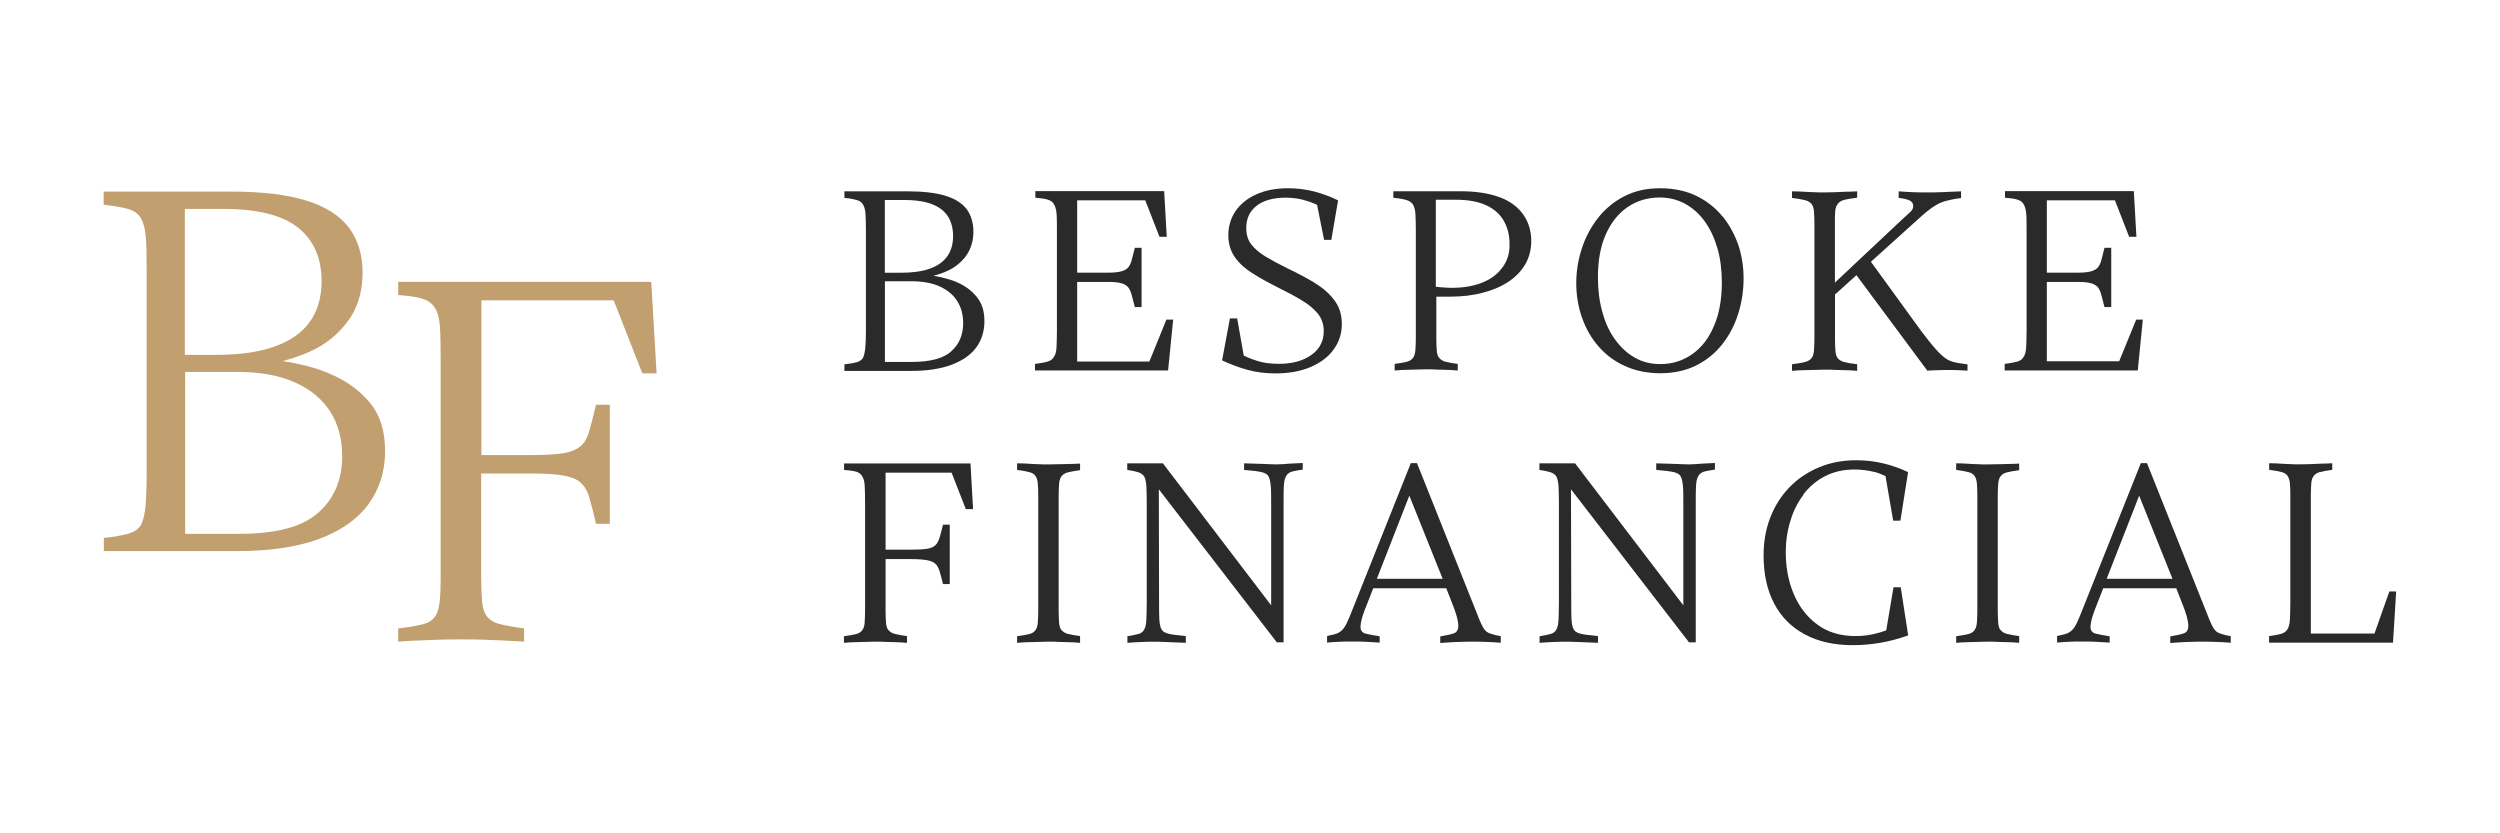
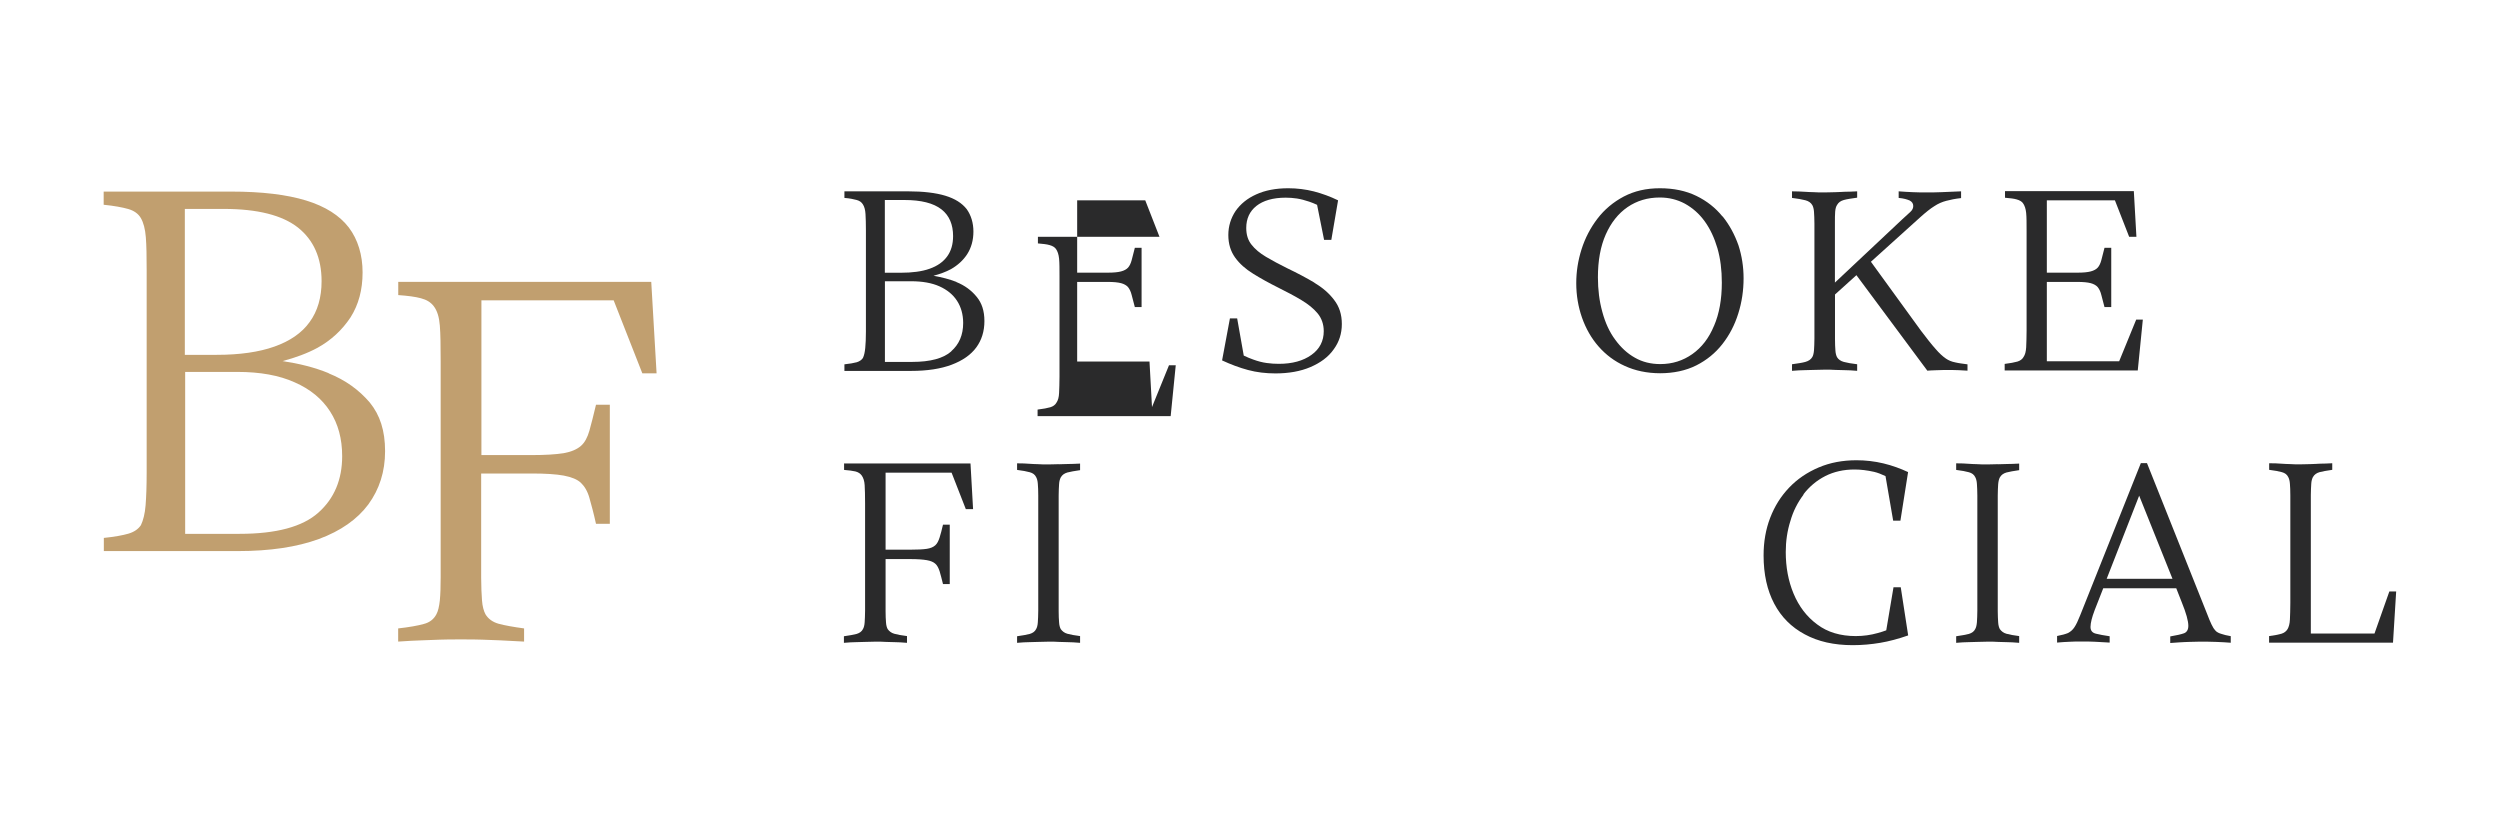
<svg xmlns="http://www.w3.org/2000/svg" id="Layer_1" viewBox="0 0 300 100">
  <defs>
    <style>.cls-1{fill:#c19f6f;}.cls-2{fill:#2a2a2b;}</style>
  </defs>
  <path class="cls-1" d="M39.44,44.78c-1.68-.69-3.54-1.15-5.53-1.45,1.53-.41,2.95-.92,4.2-1.6,1.66-.92,2.95-2.14,3.95-3.64,.97-1.53,1.45-3.31,1.45-5.4s-.56-3.95-1.66-5.4c-1.1-1.43-2.8-2.52-5.12-3.23-2.32-.71-5.3-1.07-8.99-1.07H12.44v1.58c1.27,.13,2.24,.31,2.95,.51,.69,.2,1.2,.56,1.5,1.07,.33,.56,.53,1.32,.61,2.32s.1,2.32,.1,3.97v24.24c0,1.66-.05,2.98-.13,3.97-.08,.99-.28,1.78-.56,2.37-.31,.46-.79,.81-1.5,1.02-.69,.2-1.68,.38-2.95,.51v1.58H28.54c3.85,0,7.08-.48,9.73-1.45,2.62-.97,4.61-2.37,5.93-4.15,1.32-1.81,2.01-3.92,2.01-6.39s-.61-4.33-1.83-5.83c-1.3-1.53-2.93-2.7-4.94-3.51ZM22.22,25.07h4.63c4.07,0,7.03,.76,8.91,2.24,1.88,1.5,2.83,3.64,2.83,6.44,0,1.94-.48,3.59-1.43,4.89-.94,1.32-2.37,2.29-4.23,2.95-1.86,.66-4.18,.99-6.93,.99h-3.82V25.07h.03Zm15.99,36.44c-1.91,1.71-5.07,2.55-9.47,2.55h-6.52v-19.43h6.29c2.7,0,4.99,.41,6.85,1.25,1.86,.81,3.29,1.99,4.25,3.49,.97,1.5,1.45,3.29,1.45,5.37,0,2.8-.94,5.07-2.85,6.77Z" />
  <path class="cls-1" d="M47.79,33.83v1.58c1.15,.08,2.06,.2,2.72,.38,.69,.18,1.17,.48,1.53,.94,.43,.56,.66,1.32,.74,2.34,.08,1.02,.1,2.44,.1,4.33v25.85c0,1.15-.03,2.06-.1,2.8-.08,.71-.2,1.27-.41,1.66-.31,.59-.81,.99-1.53,1.17-.71,.2-1.73,.38-3.06,.53v1.58c1.17-.08,2.14-.13,2.85-.15l2.14-.08c.69-.03,1.53-.03,2.5-.03,1.07,0,1.94,0,2.6,.03,.69,.03,1.38,.05,2.14,.08,.74,.03,1.71,.08,2.88,.15v-1.58c-1.32-.18-2.32-.36-3.06-.56-.71-.2-1.25-.59-1.58-1.15-.2-.38-.36-.94-.41-1.66-.05-.71-.1-1.63-.1-2.72v-12.5h6.04c1.66,0,2.95,.08,3.87,.25,.94,.18,1.63,.46,2.06,.87,.43,.41,.79,.99,1.02,1.81s.51,1.83,.79,3.11h1.66v-14.29h-1.66c-.31,1.27-.56,2.32-.79,3.11-.23,.81-.56,1.43-1.02,1.83s-1.15,.71-2.06,.87c-.94,.15-2.22,.23-3.87,.23h-6.01v-18.57h15.87l3.44,8.76h1.71l-.64-10.98h-30.36Z" />
  <g>
    <g>
      <path class="cls-2" d="M114.77,33.83c-.84-.33-1.76-.56-2.75-.74,.76-.2,1.48-.46,2.09-.79,.81-.46,1.48-1.07,1.96-1.81,.48-.76,.74-1.66,.74-2.7s-.28-1.96-.81-2.7c-.56-.71-1.4-1.25-2.55-1.6s-2.65-.53-4.48-.53h-7.64v.79c.64,.05,1.12,.15,1.48,.25s.59,.28,.74,.53c.18,.28,.28,.66,.31,1.15,.03,.51,.05,1.15,.05,1.99v12.1c0,.81-.03,1.48-.08,1.99-.05,.48-.13,.89-.28,1.2-.15,.23-.41,.41-.74,.51-.36,.1-.84,.18-1.48,.25v.79h8.02c1.91,0,3.54-.25,4.84-.74s2.29-1.17,2.95-2.06,.99-1.96,.99-3.18-.31-2.16-.92-2.9c-.64-.79-1.45-1.38-2.44-1.78Zm-8.58-9.83h2.32c2.04,0,3.51,.38,4.46,1.12s1.4,1.83,1.4,3.21c0,.97-.23,1.78-.71,2.44s-1.17,1.15-2.11,1.48c-.92,.33-2.09,.48-3.46,.48h-1.91v-8.74h.03Zm7.97,18.16c-.94,.84-2.52,1.27-4.71,1.27h-3.26v-9.68h3.13c1.35,0,2.5,.2,3.41,.61,.92,.41,1.63,.99,2.11,1.73,.48,.74,.74,1.63,.74,2.67,0,1.43-.48,2.55-1.43,3.39Z" />
-       <path class="cls-2" d="M137.94,43.38h-8.68v-9.55h3.67c.69,0,1.22,.05,1.6,.15,.36,.1,.64,.25,.84,.48,.18,.23,.33,.53,.43,.94,.1,.38,.23,.87,.38,1.45h.81v-7.11h-.81c-.15,.59-.28,1.07-.38,1.48-.1,.38-.25,.69-.43,.89s-.46,.36-.84,.46c-.38,.1-.89,.15-1.6,.15h-3.67v-8.68h8.17l1.71,4.38h.87l-.31-5.48h-15.46v.79c.59,.05,1.07,.1,1.4,.2,.36,.1,.61,.25,.76,.46,.2,.28,.33,.66,.38,1.17s.05,1.22,.05,2.16v11.97c0,.81-.03,1.48-.05,1.99s-.13,.89-.31,1.15c-.15,.28-.41,.46-.74,.56s-.87,.2-1.53,.28v.79h15.97l.61-6.11h-.81l-2.04,5.02Z" />
+       <path class="cls-2" d="M137.94,43.38h-8.68v-9.55h3.67c.69,0,1.22,.05,1.6,.15,.36,.1,.64,.25,.84,.48,.18,.23,.33,.53,.43,.94,.1,.38,.23,.87,.38,1.45h.81v-7.11h-.81c-.15,.59-.28,1.07-.38,1.48-.1,.38-.25,.69-.43,.89s-.46,.36-.84,.46c-.38,.1-.89,.15-1.6,.15h-3.67v-8.68h8.17l1.71,4.38h.87h-15.46v.79c.59,.05,1.07,.1,1.4,.2,.36,.1,.61,.25,.76,.46,.2,.28,.33,.66,.38,1.17s.05,1.22,.05,2.16v11.97c0,.81-.03,1.48-.05,1.99s-.13,.89-.31,1.15c-.15,.28-.41,.46-.74,.56s-.87,.2-1.53,.28v.79h15.97l.61-6.11h-.81l-2.04,5.02Z" />
      <path class="cls-2" d="M157.75,33.93c-.99-.59-2.09-1.17-3.26-1.73-.97-.48-1.83-.94-2.57-1.38s-1.32-.92-1.73-1.45c-.43-.53-.64-1.2-.64-2.01,0-1.12,.41-2.01,1.22-2.65s1.99-.99,3.51-.99c.43,0,.89,.03,1.35,.1s.94,.2,1.48,.38c.31,.1,.61,.23,.94,.38l.84,4.2h.87l.81-4.74c-.94-.46-1.91-.81-2.9-1.07-.99-.25-2.01-.38-3.08-.38-1.5,0-2.78,.25-3.85,.74-1.07,.48-1.88,1.15-2.47,1.99-.56,.84-.87,1.81-.87,2.88s.28,1.96,.81,2.7c.53,.74,1.25,1.38,2.16,1.94,.89,.56,1.91,1.12,3.03,1.68,1.02,.51,1.94,.99,2.75,1.48,.81,.48,1.48,1.02,1.96,1.6s.74,1.3,.74,2.14c0,1.17-.48,2.14-1.48,2.85-.99,.71-2.29,1.07-3.92,1.07-.46,0-.94-.03-1.45-.1s-1.02-.2-1.6-.41c-.36-.13-.74-.28-1.15-.48l-.79-4.46h-.87l-.94,5.04c1.04,.48,2.06,.87,3.11,1.15,1.04,.28,2.14,.41,3.29,.41,1.6,0,3.01-.25,4.2-.76s2.14-1.2,2.78-2.11c.66-.89,.99-1.91,.99-3.06s-.31-2.09-.92-2.88c-.59-.79-1.38-1.48-2.37-2.06Z" />
-       <path class="cls-2" d="M180.01,23.69c-1.25-.48-2.83-.74-4.74-.74h-8.07v.79c.66,.05,1.17,.15,1.53,.25s.64,.28,.81,.53c.18,.28,.28,.66,.31,1.15,.03,.51,.05,1.17,.05,2.01v12.91c0,.56-.03,1.04-.05,1.4-.03,.36-.1,.64-.2,.81-.15,.31-.41,.48-.76,.59s-.87,.18-1.53,.28v.79c.59-.05,1.07-.08,1.43-.08s.71-.03,1.07-.03,.76-.03,1.25-.03c.53,0,.97,0,1.3,.03,.33,0,.69,.03,1.07,.03s.84,.03,1.45,.08v-.79c-.66-.08-1.17-.18-1.53-.28s-.61-.31-.79-.56c-.1-.18-.18-.46-.2-.81-.03-.36-.05-.81-.05-1.35v-5.07h1.58c1.48,0,2.83-.15,4.02-.48,1.2-.31,2.24-.76,3.11-1.35s1.53-1.3,1.99-2.11,.69-1.73,.69-2.75c0-1.17-.31-2.22-.92-3.11-.64-.92-1.55-1.63-2.8-2.11Zm.33,8.33c-.56,.81-1.35,1.43-2.39,1.86-1.04,.43-2.27,.66-3.74,.66-.38,0-.74-.03-1.1-.05-.25-.03-.53-.05-.81-.08v-10.44h2.47c1.43,0,2.62,.23,3.57,.66,.94,.43,1.66,1.07,2.11,1.86s.69,1.71,.69,2.7c.05,1.1-.23,2.04-.79,2.83Z" />
      <path class="cls-2" d="M206.7,25.98c-.84-1.04-1.88-1.86-3.13-2.47-1.25-.61-2.72-.92-4.38-.92s-3.06,.33-4.33,.99c-1.25,.66-2.32,1.55-3.16,2.65-.84,1.1-1.48,2.32-1.91,3.67-.43,1.35-.64,2.7-.64,4.07,0,1.45,.23,2.83,.69,4.15,.46,1.3,1.12,2.47,1.99,3.46,.87,.99,1.91,1.78,3.16,2.34,1.22,.56,2.65,.87,4.23,.87s3.08-.31,4.33-.94,2.29-1.48,3.13-2.55,1.48-2.29,1.91-3.67c.43-1.35,.64-2.78,.64-4.23,0-1.35-.2-2.67-.61-3.95-.46-1.3-1.07-2.44-1.91-3.49Zm-1.02,13.12c-.61,1.48-1.48,2.6-2.6,3.39-1.12,.79-2.39,1.2-3.85,1.2-1.12,0-2.14-.25-3.03-.76-.92-.51-1.71-1.25-2.37-2.16-.69-.92-1.2-2.04-1.55-3.34-.36-1.3-.53-2.67-.53-4.15,0-2.01,.31-3.72,.94-5.14s1.5-2.52,2.62-3.29c1.12-.76,2.39-1.15,3.87-1.15,1.1,0,2.09,.25,3.01,.74,.92,.51,1.71,1.2,2.37,2.11s1.17,2.01,1.53,3.23c.36,1.25,.53,2.62,.53,4.13,0,2.01-.31,3.74-.94,5.2Z" />
      <path class="cls-2" d="M233.47,43c-.36-.25-.76-.61-1.22-1.15-.46-.51-1.04-1.25-1.73-2.16l-6.01-8.28,5.93-5.35c.66-.59,1.22-1.04,1.68-1.32,.46-.31,.94-.51,1.43-.64,.48-.13,1.07-.25,1.78-.33v-.81c-.94,.05-1.73,.08-2.37,.1-.64,.03-1.22,.03-1.73,.03-.56,0-1.15,0-1.71-.03s-1.12-.05-1.68-.1v.79c.59,.05,1.02,.18,1.32,.31,.28,.15,.43,.36,.43,.66,0,.25-.1,.48-.33,.69-.23,.2-.53,.51-.97,.89l-8.1,7.61v-7.13c0-.56,0-1.02,.03-1.38s.1-.61,.23-.81c.18-.31,.43-.48,.81-.59s.92-.18,1.6-.28v-.76c-.59,.03-1.07,.05-1.48,.05-.38,.03-.76,.03-1.12,.05-.36,0-.79,.03-1.32,.03s-.94,0-1.3-.03c-.36,0-.74-.03-1.12-.05s-.87-.05-1.48-.05v.79c.69,.08,1.2,.18,1.6,.28,.38,.1,.66,.28,.84,.59,.1,.18,.18,.46,.2,.81s.05,.81,.05,1.4v13.8c0,.56-.03,1.04-.05,1.4-.03,.36-.1,.64-.2,.81-.18,.31-.46,.48-.84,.59s-.92,.18-1.6,.28v.79c.61-.05,1.12-.08,1.48-.08,.38,0,.74-.03,1.12-.03,.36,0,.79-.03,1.3-.03,.53,0,.97,0,1.32,.03,.36,0,.74,.03,1.12,.03s.89,.03,1.48,.08v-.79c-.69-.08-1.22-.18-1.6-.28s-.66-.31-.81-.56c-.1-.18-.18-.46-.2-.81-.03-.36-.05-.81-.05-1.35v-5.37l2.57-2.32,8.51,11.46c.28-.03,.59-.03,.97-.05,.36,0,.69-.03,.97-.03h1.07c.41,0,1.02,.03,1.81,.08v-.76c-.56-.08-1.04-.13-1.45-.23-.43-.08-.81-.23-1.17-.48Z" />
      <path class="cls-2" d="M256.34,38.36l-2.04,4.99h-8.68v-9.52h3.67c.69,0,1.22,.05,1.6,.15,.36,.1,.64,.25,.84,.48,.18,.23,.33,.53,.43,.94,.1,.38,.23,.87,.38,1.45h.81v-7.11h-.81c-.15,.59-.28,1.07-.38,1.48-.1,.38-.25,.69-.43,.89s-.46,.36-.84,.46c-.38,.1-.89,.15-1.6,.15h-3.67v-8.68h8.17l1.71,4.38h.87l-.31-5.48h-15.46v.79c.59,.05,1.07,.1,1.4,.2,.36,.1,.61,.25,.76,.46,.2,.28,.33,.66,.38,1.17s.05,1.22,.05,2.16v11.97c0,.81-.03,1.48-.05,1.99-.03,.51-.13,.89-.31,1.15-.15,.28-.41,.46-.74,.56-.36,.1-.87,.2-1.53,.28v.79h15.97l.61-6.11h-.81Z" />
    </g>
    <g>
      <path class="cls-2" d="M101.29,55.6v.79c.56,.05,1.02,.1,1.35,.18s.59,.25,.76,.48c.2,.28,.33,.66,.36,1.17s.05,1.22,.05,2.16v12.89c0,.56-.03,1.04-.05,1.4s-.1,.64-.2,.81c-.15,.31-.41,.48-.76,.59-.36,.1-.87,.18-1.53,.28v.79c.59-.05,1.07-.08,1.43-.08s.71-.03,1.07-.03,.76-.03,1.25-.03c.53,0,.97,0,1.3,.03,.33,0,.69,.03,1.07,.03,.36,0,.84,.03,1.45,.08v-.81c-.66-.08-1.17-.18-1.53-.28-.36-.1-.61-.31-.79-.56-.1-.18-.18-.46-.2-.81-.03-.36-.05-.81-.05-1.35v-6.24h3.01c.81,0,1.48,.05,1.94,.13,.46,.08,.81,.23,1.02,.43,.23,.2,.38,.51,.51,.89,.13,.41,.25,.92,.41,1.55h.81v-7.13h-.81c-.15,.64-.28,1.15-.41,1.55s-.28,.71-.51,.92-.56,.36-1.02,.43-1.12,.1-1.94,.1h-3.01v-9.24h7.92l1.71,4.38h.87l-.31-5.48h-15.15v-.03Z" />
      <path class="cls-2" d="M127.09,55.7c-.33,0-.76,.03-1.27,.03s-.92,0-1.27-.03c-.36,0-.71-.03-1.07-.05-.36-.03-.84-.05-1.43-.05v.79c.66,.08,1.17,.18,1.53,.28,.36,.1,.61,.28,.76,.59,.1,.18,.18,.46,.2,.81,.03,.36,.05,.81,.05,1.4v13.8c0,.56-.03,1.04-.05,1.4s-.1,.64-.2,.81c-.15,.31-.41,.48-.76,.59-.36,.1-.87,.18-1.53,.28v.79c.59-.05,1.07-.08,1.43-.08s.71-.03,1.07-.03,.79-.03,1.27-.03c.51,0,.92,0,1.27,.03,.33,0,.69,.03,1.07,.03,.36,0,.84,.03,1.45,.08v-.81c-.66-.08-1.17-.18-1.53-.28-.36-.1-.61-.31-.79-.56-.1-.18-.18-.46-.2-.81-.03-.36-.05-.81-.05-1.35v-13.85c0-.56,.03-1.02,.05-1.38s.1-.61,.2-.81c.18-.31,.43-.48,.79-.59,.36-.1,.87-.18,1.53-.28v-.79c-.59,.03-1.07,.05-1.45,.05-.36,0-.71,.03-1.07,.03Z" />
-       <path class="cls-2" d="M153.37,55.73c-.43,0-.97-.03-1.53-.05-.59-.03-1.43-.05-2.55-.08v.79c1.04,.08,1.78,.18,2.16,.28,.38,.1,.64,.25,.76,.48,.15,.25,.23,.64,.28,1.15s.05,1.22,.05,2.19v12.15l-12.99-17.04h-4.28v.79c.56,.08,1.02,.18,1.32,.28,.31,.1,.53,.25,.69,.48s.23,.61,.28,1.12c.03,.51,.05,1.25,.05,2.19v11.79c0,.94-.03,1.68-.05,2.19s-.13,.89-.28,1.15c-.13,.23-.33,.38-.64,.48-.31,.08-.74,.18-1.35,.28v.79c.64-.05,1.2-.08,1.71-.1,.48-.03,.94-.03,1.38-.03s.92,0,1.45,.03c.56,.03,1.38,.05,2.47,.1v-.81c-1.1-.1-1.83-.2-2.19-.31s-.64-.28-.76-.56c-.13-.25-.2-.64-.23-1.15s-.03-1.2-.03-2.09l-.03-13.5,14.16,18.36h.81v-16.68c0-.87,0-1.55,.03-2.06s.1-.89,.23-1.12c.15-.31,.36-.48,.64-.59,.28-.1,.76-.18,1.4-.28v-.79c-.64,.03-1.17,.05-1.63,.08-.51,.05-.94,.08-1.35,.08Z" />
-       <path class="cls-2" d="M178.26,75.67c-.18-.18-.33-.41-.48-.74-.15-.31-.33-.74-.53-1.27l-7.21-18.08h-.74l-7.28,18.26c-.25,.64-.48,1.12-.69,1.43-.2,.31-.46,.53-.76,.69-.31,.13-.74,.25-1.32,.36v.79c.53-.05,1.04-.08,1.53-.1,.48-.03,.92-.03,1.27-.03,.69,0,1.25,0,1.73,.03,.48,.03,1.07,.05,1.78,.1v-.76c-.69-.1-1.22-.2-1.66-.31s-.64-.38-.64-.81c0-.25,.05-.53,.13-.87,.08-.31,.2-.71,.38-1.17l1.02-2.6h8.76l.66,1.68c.53,1.3,.79,2.24,.79,2.83,0,.46-.18,.76-.51,.89-.36,.13-.89,.25-1.66,.38v.79c.43-.03,.81-.05,1.15-.08,.36-.03,.71-.03,1.07-.05,.36,0,.79-.03,1.25-.03,.74,0,1.43,0,2.06,.03s1.22,.05,1.73,.1v-.79c-.48-.08-.87-.18-1.15-.28-.28-.08-.51-.2-.69-.38Zm-13.04-6.21l3.9-9.98,4,9.98h-7.89Z" />
-       <path class="cls-2" d="M202.83,55.73c-.43,0-.97-.03-1.53-.05-.59-.03-1.43-.05-2.55-.08v.79c1.04,.08,1.78,.18,2.16,.28,.38,.1,.64,.25,.76,.48,.15,.25,.23,.64,.28,1.15s.05,1.22,.05,2.19v12.15l-12.99-17.04h-4.28v.79c.56,.08,1.02,.18,1.32,.28,.31,.1,.53,.25,.69,.48,.15,.23,.23,.61,.28,1.12,.03,.51,.05,1.25,.05,2.19v11.79c0,.94-.03,1.68-.05,2.19-.03,.51-.13,.89-.28,1.15-.13,.23-.33,.38-.64,.48-.31,.08-.74,.18-1.35,.28v.79c.64-.05,1.2-.08,1.71-.1,.48-.03,.94-.03,1.38-.03s.92,0,1.45,.03c.56,.03,1.38,.05,2.47,.1v-.81c-1.1-.1-1.83-.2-2.19-.31-.36-.1-.64-.28-.76-.56-.13-.25-.2-.64-.23-1.15-.03-.51-.03-1.2-.03-2.09l-.03-13.5,14.16,18.36h.81v-16.68c0-.87,0-1.55,.03-2.06s.1-.89,.23-1.12c.15-.31,.36-.48,.64-.59,.28-.1,.76-.18,1.4-.28v-.79c-.64,.03-1.17,.05-1.63,.08-.53,.05-.94,.08-1.35,.08Z" />
      <path class="cls-2" d="M216.41,59.32c.71-.92,1.58-1.66,2.62-2.19s2.22-.79,3.51-.79c.76,0,1.53,.1,2.34,.28,.43,.1,.89,.28,1.38,.51l.92,5.35h.87l.92-5.83c-.92-.43-1.91-.79-2.95-1.04s-2.14-.38-3.23-.38c-1.66,0-3.18,.28-4.56,.87-1.38,.59-2.55,1.38-3.54,2.42s-1.73,2.22-2.27,3.62c-.53,1.38-.79,2.88-.79,4.51,0,2.27,.43,4.18,1.27,5.78s2.06,2.83,3.67,3.69c1.6,.87,3.51,1.3,5.76,1.3,1.12,0,2.22-.1,3.29-.28,1.07-.18,2.19-.48,3.36-.89l-.89-5.78h-.87l-.87,5.17c-.33,.13-.69,.23-1.04,.33-.81,.23-1.68,.36-2.62,.36-1.83,0-3.39-.46-4.63-1.4-1.25-.92-2.19-2.16-2.83-3.69s-.94-3.21-.94-4.99c0-1.3,.18-2.55,.56-3.74,.33-1.17,.87-2.22,1.58-3.16Z" />
      <path class="cls-2" d="M239.78,55.7c-.33,0-.76,.03-1.27,.03s-.92,0-1.27-.03c-.36,0-.71-.03-1.07-.05-.36-.03-.84-.05-1.43-.05v.79c.66,.08,1.17,.18,1.53,.28,.36,.1,.61,.28,.76,.59,.1,.18,.18,.46,.2,.81s.05,.81,.05,1.4v13.8c0,.56-.03,1.04-.05,1.4-.03,.36-.1,.64-.2,.81-.15,.31-.41,.48-.76,.59-.36,.1-.87,.18-1.53,.28v.79c.59-.05,1.07-.08,1.43-.08s.71-.03,1.07-.03,.79-.03,1.27-.03c.51,0,.92,0,1.27,.03,.33,0,.69,.03,1.07,.03,.36,0,.84,.03,1.45,.08v-.81c-.66-.08-1.17-.18-1.53-.28-.36-.1-.61-.31-.79-.56-.1-.18-.18-.46-.2-.81s-.05-.81-.05-1.35v-13.85c0-.56,.03-1.02,.05-1.38,.03-.36,.1-.61,.2-.81,.18-.31,.43-.48,.79-.59,.36-.1,.87-.18,1.53-.28v-.79c-.59,.03-1.07,.05-1.45,.05-.38,0-.74,.03-1.07,.03Z" />
      <path class="cls-2" d="M265.86,75.67c-.18-.18-.33-.41-.48-.74-.15-.31-.33-.74-.53-1.27l-7.21-18.08h-.74l-7.28,18.26c-.25,.64-.48,1.12-.69,1.43-.2,.31-.46,.53-.76,.69-.31,.13-.74,.25-1.32,.36v.79c.53-.05,1.04-.08,1.53-.1,.48-.03,.92-.03,1.27-.03,.69,0,1.25,0,1.73,.03,.48,.03,1.07,.05,1.78,.1v-.76c-.69-.1-1.22-.2-1.66-.31s-.64-.38-.64-.81c0-.25,.05-.53,.13-.87,.08-.31,.2-.71,.38-1.17l1.02-2.6h8.76l.66,1.68c.53,1.3,.79,2.24,.79,2.83,0,.46-.18,.76-.51,.89-.36,.13-.89,.25-1.66,.38v.79c.43-.03,.81-.05,1.15-.08,.36-.03,.71-.03,1.07-.05,.36,0,.79-.03,1.25-.03,.74,0,1.43,0,2.06,.03s1.22,.05,1.73,.1v-.79c-.48-.08-.87-.18-1.15-.28-.28-.08-.51-.2-.69-.38Zm-13.06-6.21l3.9-9.98,4,9.98h-7.89Z" />
      <path class="cls-2" d="M286.72,70.98l-1.78,5.04h-7.64v-16.58c0-.56,.03-1.02,.05-1.38s.1-.61,.2-.81c.18-.31,.43-.48,.79-.59,.36-.1,.87-.18,1.53-.28v-.79c-.59,.03-1.07,.05-1.45,.05-.38,.03-.71,.03-1.07,.05-.33,0-.76,.03-1.3,.03-.48,0-.89,0-1.25-.03-.36,0-.71-.03-1.07-.05-.36-.03-.84-.05-1.43-.05v.79c.66,.08,1.17,.18,1.53,.28,.36,.1,.61,.28,.76,.59,.1,.18,.18,.46,.2,.81,.03,.36,.05,.81,.05,1.4v12.89c0,.81-.03,1.48-.05,1.99s-.13,.89-.28,1.15-.41,.46-.74,.56c-.36,.1-.84,.2-1.48,.28v.79h14.87l.38-6.14h-.84Z" />
    </g>
  </g>
</svg>